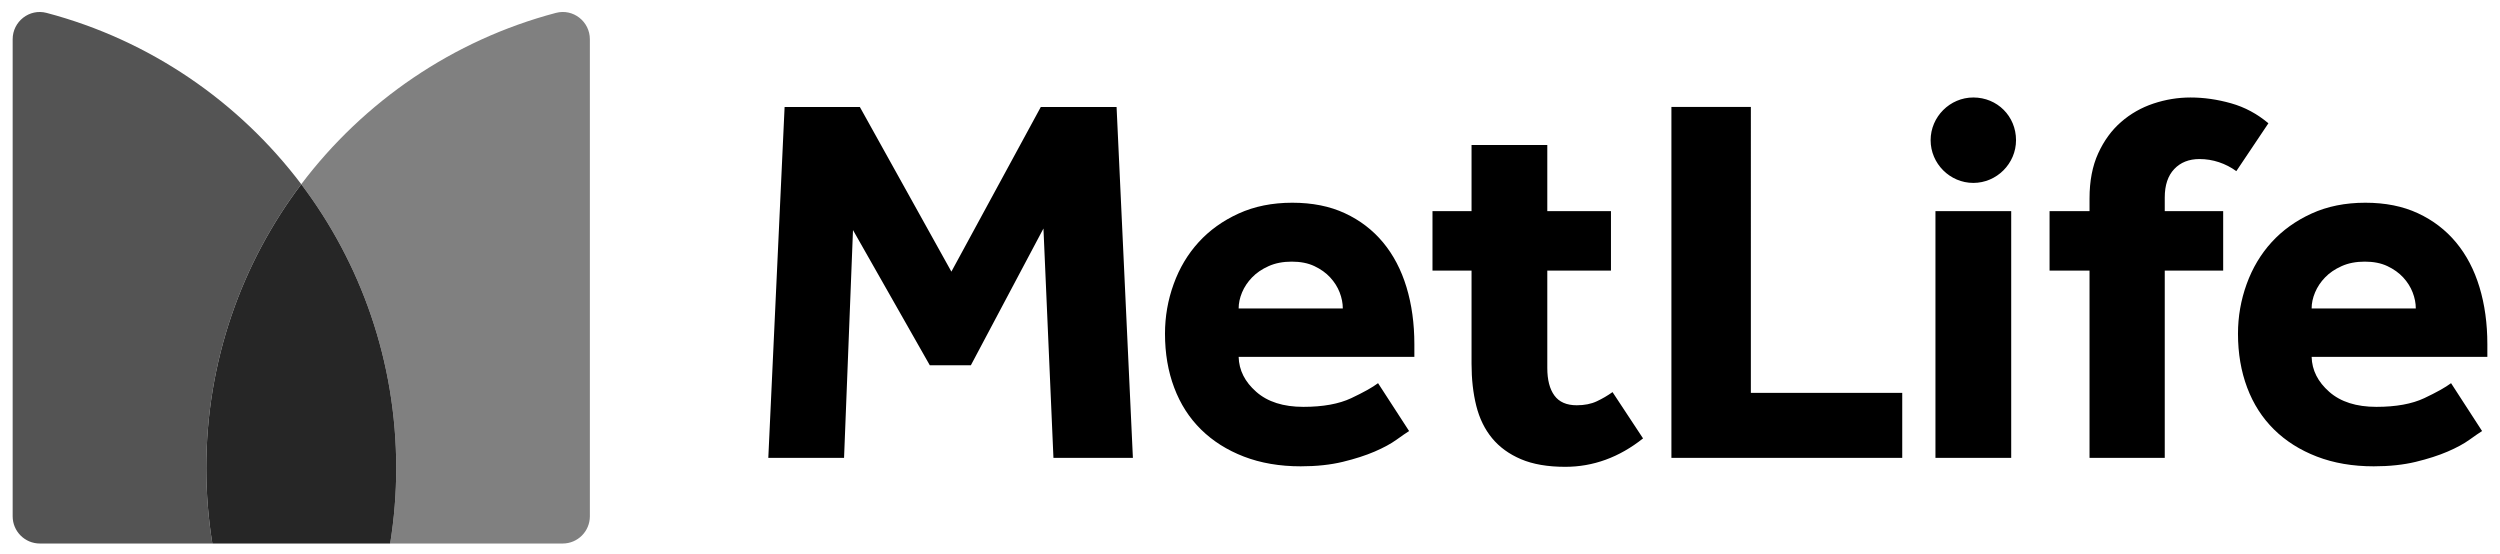
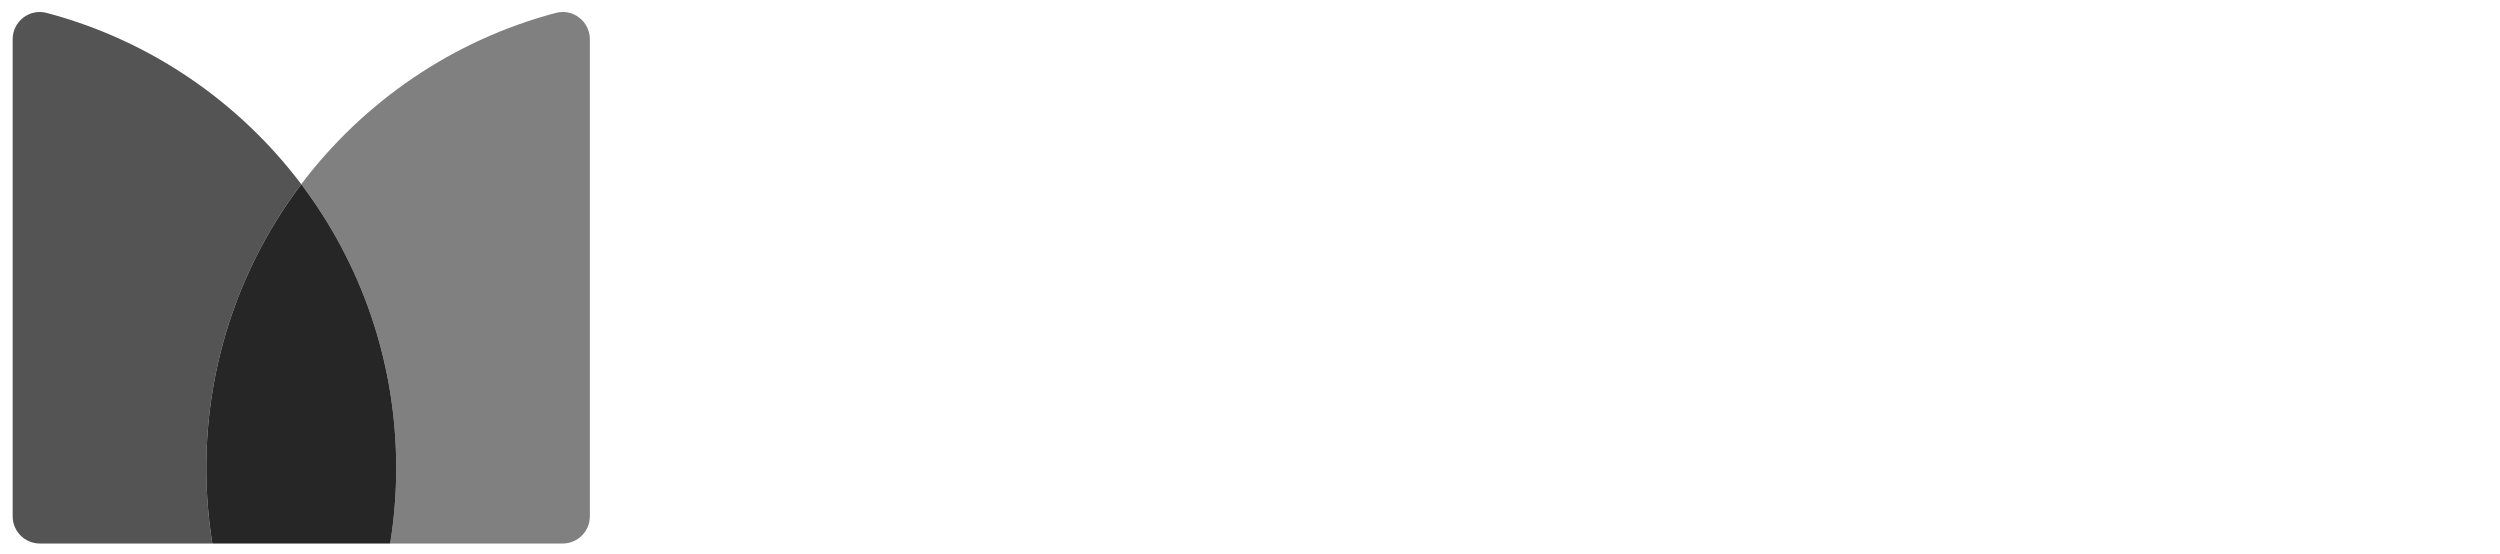
<svg xmlns="http://www.w3.org/2000/svg" version="1.1" viewBox="0 0 351.11 77.778">
  <defs>
    <style>
      .cls-1 {
        fill: gray;
      }

      .cls-2 {
        fill: #545454;
      }

      .cls-3 {
        fill: #262626;
      }
    </style>
  </defs>
  <g>
    <g id="Layer_1">
      <g>
        <g id="g82">
-           <path id="path84" d="M324.655,43.322c0-.74.159-1.489.482-2.255.318-.763.786-1.463,1.404-2.104.613-.641,1.393-1.169,2.329-1.588.933-.42,2.017-.63,3.25-.63s2.289.21,3.177.63c.888.42,1.625.947,2.218,1.588.59.641,1.032,1.342,1.327,2.104.298.766.442,1.515.442,2.255h-14.629ZM344.239,53.813c-.791.593-2.048,1.293-3.769,2.107-1.727.811-3.965,1.22-6.725,1.22-2.811,0-5.014-.703-6.614-2.107-1.6-1.404-2.428-3.04-2.476-4.912h24.678v-1.773c0-2.907-.366-5.582-1.106-8.018-.737-2.439-1.835-4.532-3.287-6.282-1.452-1.747-3.242-3.114-5.358-4.098-2.119-.987-4.58-1.478-7.388-1.478s-5.321.505-7.539,1.515c-2.215,1.01-4.087,2.351-5.616,4.025-1.526,1.676-2.694,3.633-3.508,5.877-.811,2.241-1.22,4.569-1.22,6.98,0,2.76.431,5.284,1.293,7.575.862,2.289,2.119,4.249,3.769,5.874,1.648,1.625,3.659,2.896,6.021,3.806,2.365.91,5.023,1.367,7.981,1.367,2.215,0,4.183-.213,5.908-.63,1.727-.42,3.216-.899,4.473-1.441,1.256-.542,2.277-1.095,3.063-1.662.791-.567,1.381-.973,1.775-1.22l-4.356-6.725ZM226.469,55.069c-.689.493-1.427.925-2.215,1.293-.788.369-1.724.556-2.808.556-1.429,0-2.476-.457-3.14-1.37-.667-.91-.998-2.204-.998-3.877v-13.67h8.942v-8.35h-8.942v-9.286h-10.639v9.286h-5.485v8.35h5.485v13.078c0,2.17.221,4.138.664,5.913.445,1.773,1.183,3.287,2.218,4.544,1.032,1.256,2.388,2.241,4.061,2.955,1.676.712,3.747,1.072,6.208,1.072,3.939,0,7.587-1.33,10.936-3.991l-4.288-6.503ZM318.583,17.314c-1.577-1.33-3.324-2.266-5.244-2.808-1.923-.542-3.82-.814-5.692-.814-1.77,0-3.508.284-5.207.851-1.699.567-3.213,1.429-4.546,2.587-1.33,1.157-2.399,2.621-3.211,4.396-.814,1.773-1.222,3.891-1.222,6.353v1.773h-5.613v8.35h5.613v26.306h10.565v-26.306h8.205v-8.35h-8.205v-1.92c0-1.724.445-3.055,1.333-3.991.885-.933,2.068-1.404,3.545-1.404.936,0,1.846.147,2.734.442.888.298,1.702.718,2.439,1.256l4.507-6.722ZM271.823,64.307h10.639V29.651h-10.639v34.655ZM234.74,64.307h32.418v-9.127h-21.26V15.022h-11.158v49.284ZM173.96,43.322c0-.74.159-1.489.479-2.255.32-.763.788-1.463,1.404-2.104s1.393-1.169,2.329-1.588c.936-.42,2.019-.63,3.25-.63s2.292.21,3.177.63c.888.42,1.628.947,2.218,1.588s1.035,1.342,1.33,2.104c.295.766.442,1.515.442,2.255h-14.629ZM193.541,53.813c-.788.593-2.045,1.293-3.769,2.107-1.724.811-3.965,1.22-6.725,1.22-2.808,0-5.012-.703-6.611-2.107-1.602-1.404-2.428-3.04-2.476-4.912h24.678v-1.773c0-2.907-.369-5.582-1.106-8.018-.74-2.439-1.838-4.532-3.29-6.282-1.452-1.747-3.239-3.114-5.358-4.098-2.116-.987-4.58-1.478-7.388-1.478s-5.318.505-7.536,1.515c-2.215,1.01-4.09,2.351-5.616,4.025-1.529,1.676-2.697,3.633-3.508,5.877-.814,2.241-1.22,4.569-1.22,6.98,0,2.76.428,5.284,1.293,7.575.859,2.289,2.116,4.249,3.766,5.874s3.659,2.896,6.021,3.806c2.365.91,5.026,1.367,7.981,1.367,2.218,0,4.186-.213,5.911-.63,1.724-.42,3.216-.899,4.473-1.441,1.254-.542,2.277-1.095,3.063-1.662.788-.567,1.381-.973,1.775-1.22l-4.359-6.725ZM107.903,64.307h10.639l1.256-31.995,10.789,18.991h5.763l10.196-19.212,1.404,32.216h11.158l-2.292-49.284h-10.641l-12.559,23.126-12.856-23.126h-10.568l-2.289,49.284ZM277.14,25.689c-3.284,0-5.996-2.711-5.996-5.999s2.711-5.999,5.996-5.999c3.369,0,5.999,2.629,5.999,5.999,0,3.287-2.711,5.999-5.999,5.999" />
-         </g>
+           </g>
        <g id="g86">
          <path id="path88" class="cls-1" d="M42.311,25.873c8.37,11.081,13.336,24.882,13.336,39.851,0,3.61-.292,7.153-.851,10.61h24.232c2.107,0,3.815-1.713,3.815-3.826V5.515c0-2.496-2.351-4.342-4.759-3.707-14.47,3.82-26.995,12.442-35.773,24.065" />
        </g>
        <g id="g90">
-           <path id="path92" class="cls-2" d="M29.825,76.333c-.556-3.454-.851-6.997-.851-10.61,0-14.967,4.969-28.77,13.336-39.851C33.532,14.249,21.007,5.627,6.537,1.81c-2.408-.635-4.759,1.208-4.759,3.704v66.996c0,2.11,1.71,3.823,3.818,3.823h24.23Z" />
+           <path id="path92" class="cls-2" d="M29.825,76.333c-.556-3.454-.851-6.997-.851-10.61,0-14.967,4.969-28.77,13.336-39.851C33.532,14.249,21.007,5.627,6.537,1.81c-2.408-.635-4.759,1.208-4.759,3.704v66.996c0,2.11,1.71,3.823,3.818,3.823Z" />
        </g>
        <g id="g94">
          <path id="path96" class="cls-3" d="M42.311,25.873c-8.37,11.081-13.336,24.882-13.336,39.851,0,3.61.292,7.153.851,10.61h24.97c.559-3.457.851-7,.851-10.61,0-14.969-4.966-28.77-13.336-39.851" />
        </g>
      </g>
    </g>
  </g>
</svg>